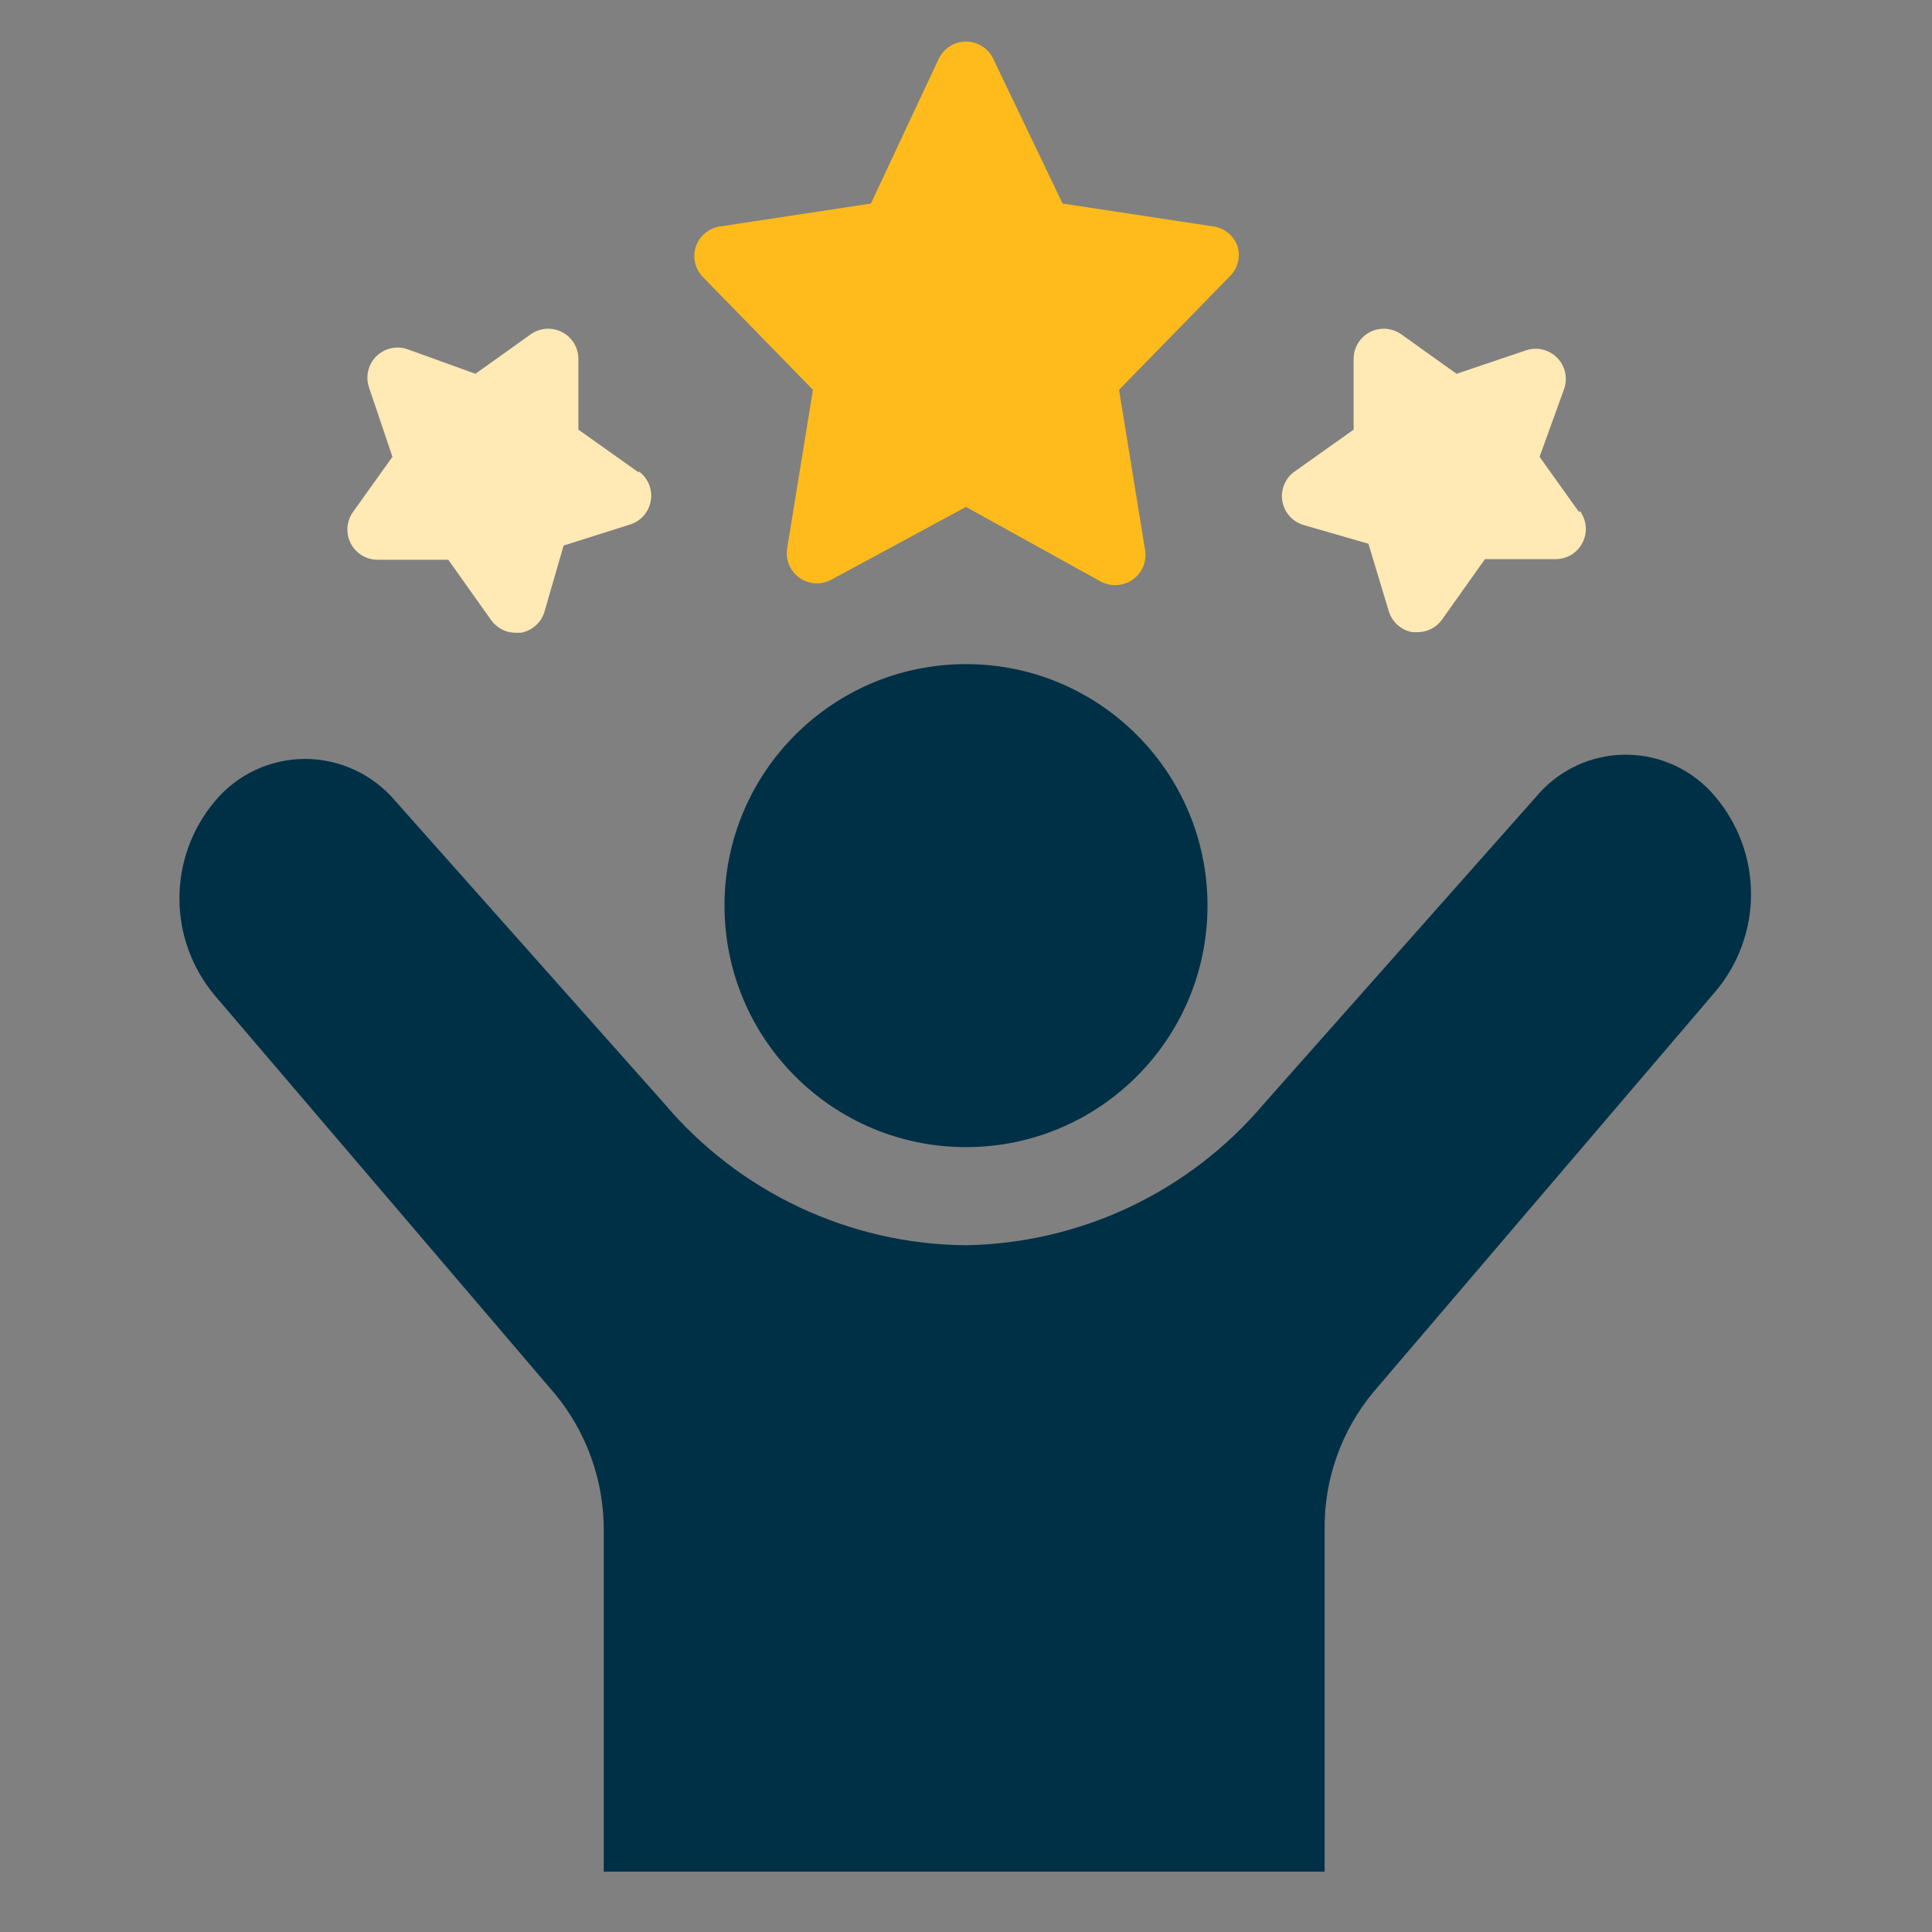
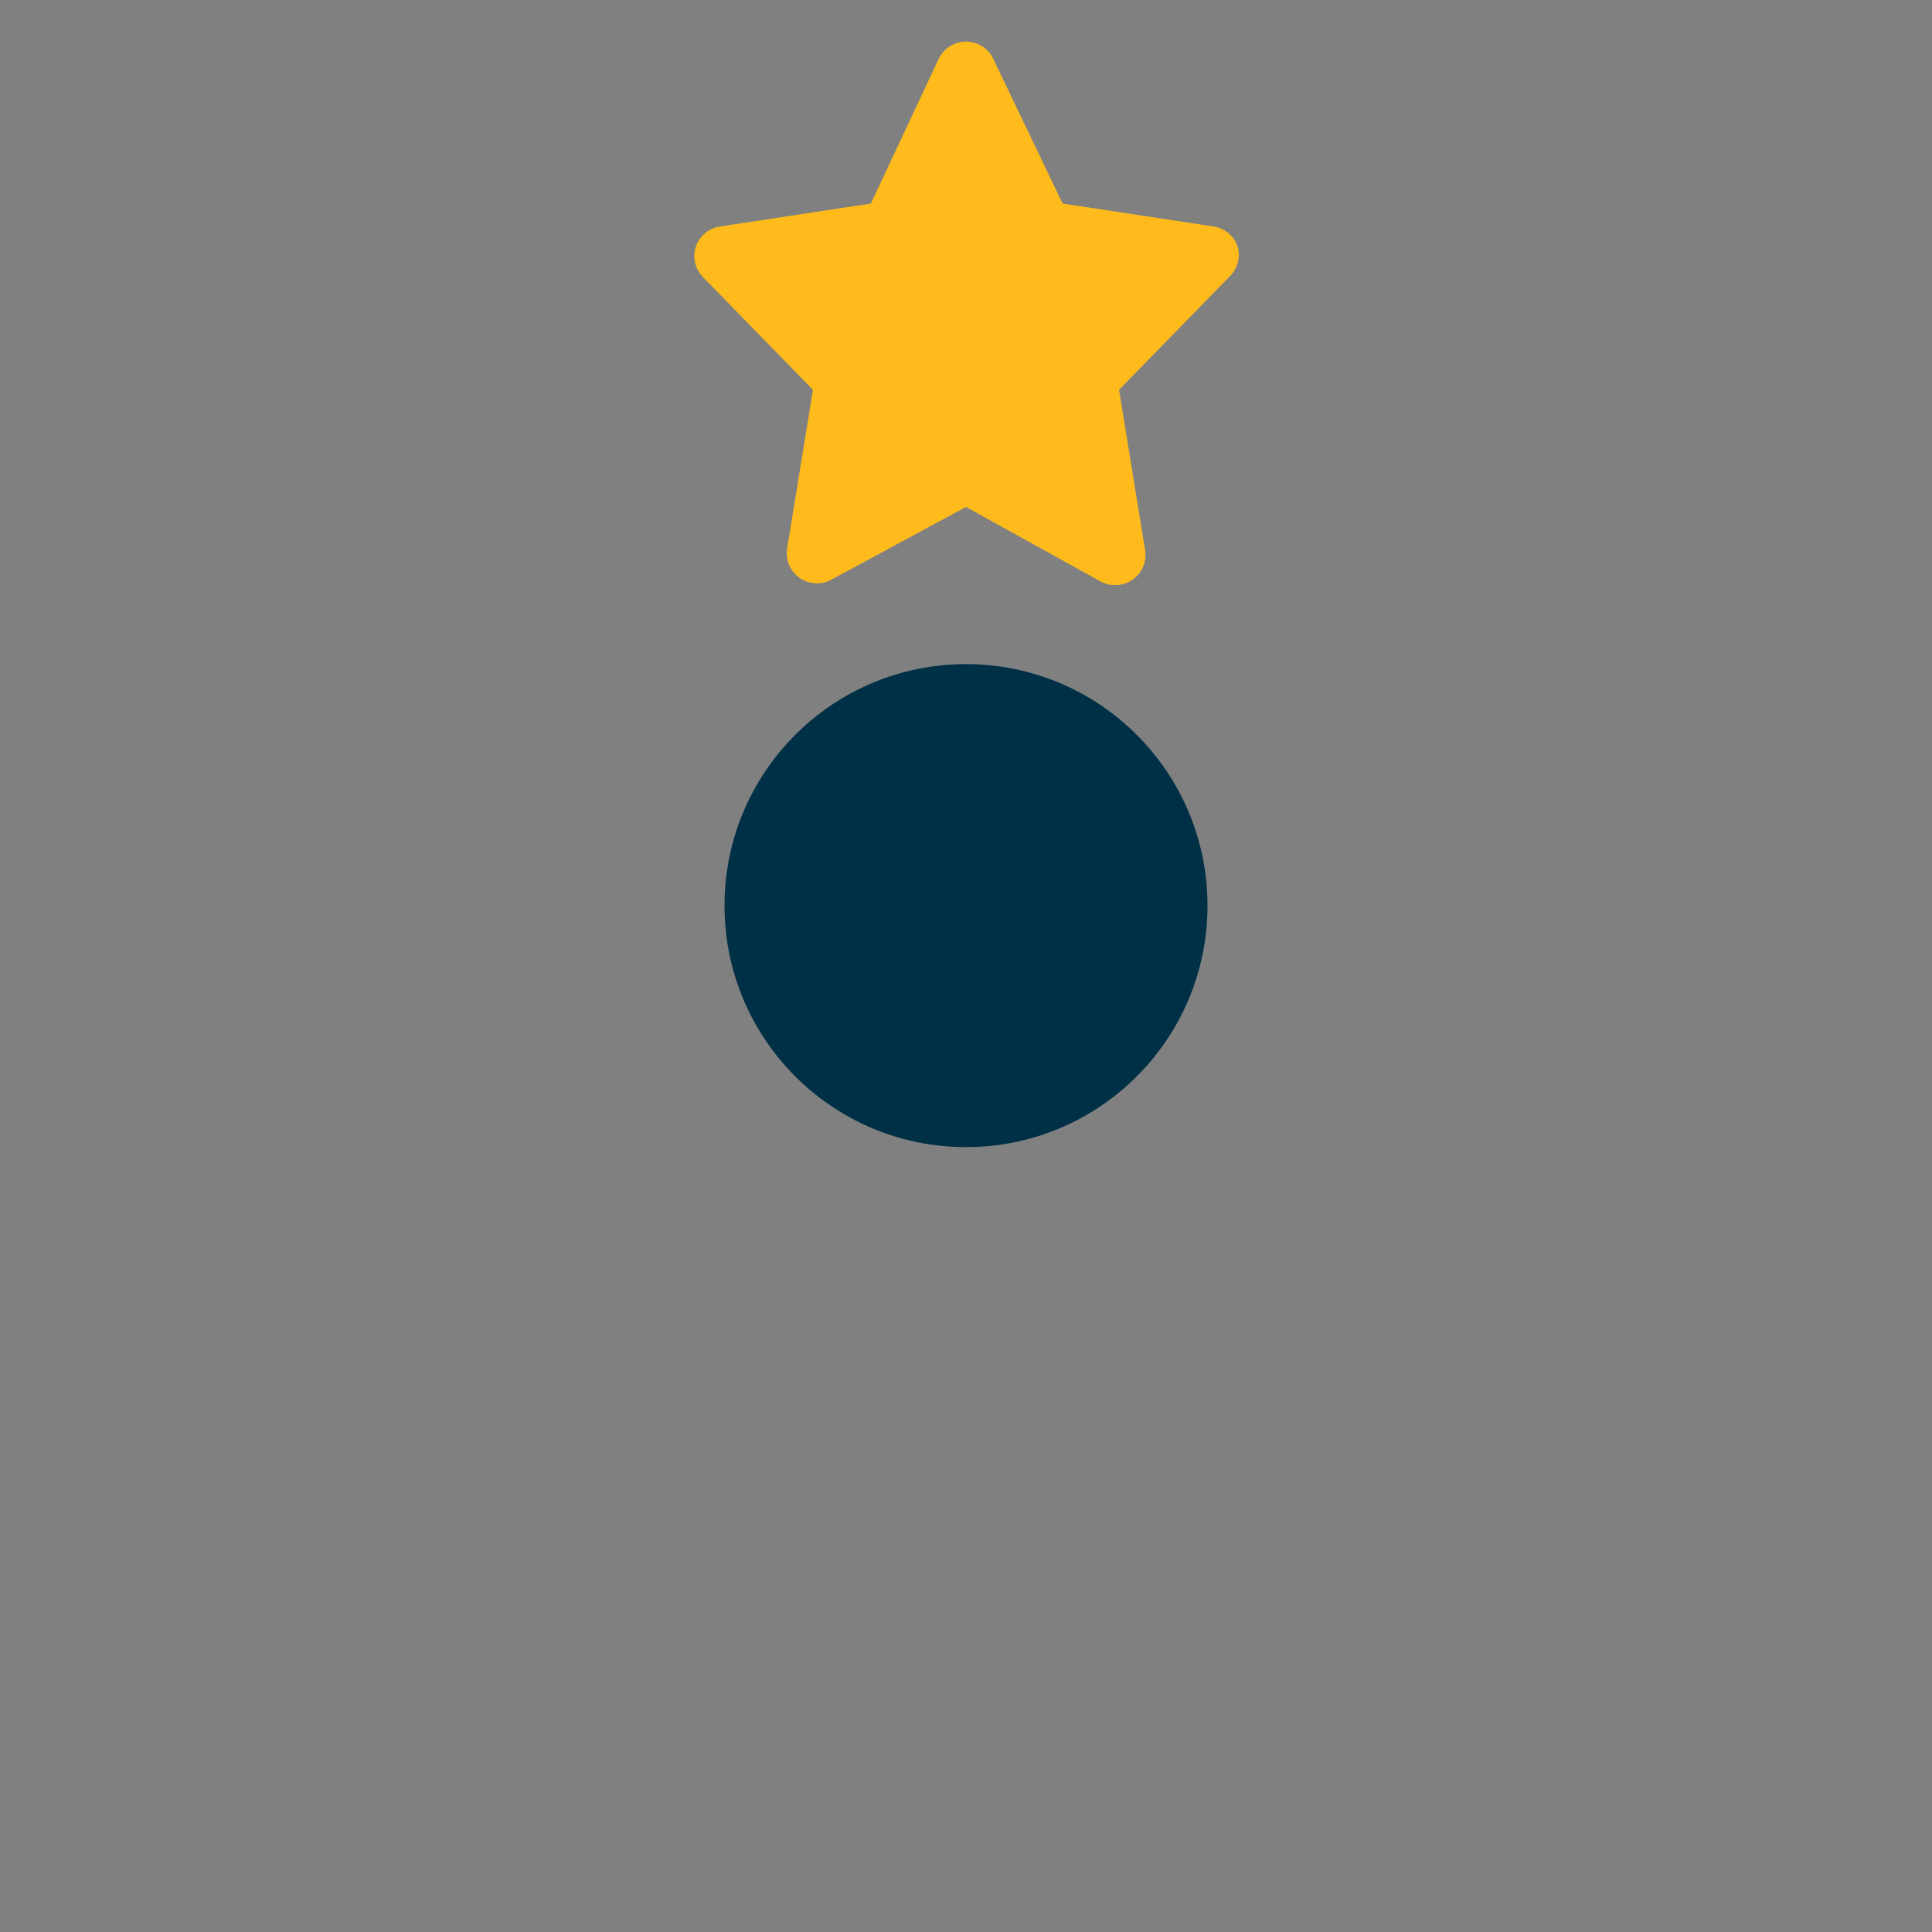
<svg xmlns="http://www.w3.org/2000/svg" width="104" height="104" viewBox="0 0 104 104" fill="none">
  <rect x="0" y="0" width="104" height="104" fill="#808080" stroke="none" />
-   <path d="M52 61.75C59.18 61.75 65 55.93 65 48.75C65 41.57 59.18 35.75 52 35.75C44.82 35.75 39 41.57 39 48.75C39 55.93 44.82 61.75 52 61.75Z" fill="#003046" />
-   <path d="M92.349 42.901C91.76 42.189 91.022 41.616 90.186 41.222C89.35 40.829 88.438 40.625 87.514 40.625C86.591 40.625 85.678 40.829 84.843 41.222C84.007 41.616 83.269 42.189 82.68 42.901L68.055 59.395C66.079 61.74 63.624 63.635 60.855 64.952C58.085 66.27 55.066 66.979 52 67.032C48.901 67.006 45.844 66.309 43.039 64.991C40.235 63.673 37.748 61.764 35.75 59.395L21.304 43.145C20.708 42.43 19.963 41.854 19.12 41.458C18.278 41.062 17.359 40.856 16.429 40.853C15.498 40.853 14.578 41.058 13.735 41.454C12.892 41.85 12.147 42.427 11.554 43.145C10.329 44.607 9.658 46.453 9.658 48.361C9.658 50.268 10.329 52.115 11.554 53.577L29.867 75.027C31.569 77.084 32.5 79.67 32.5 82.34V100.751H71.305V82.34C71.273 79.643 72.2 77.022 73.921 74.946L92.349 53.366C93.582 51.901 94.258 50.048 94.258 48.133C94.258 46.219 93.582 44.366 92.349 42.901Z" fill="#003046" />
+   <path d="M52 61.75C59.18 61.75 65 55.93 65 48.75C65 41.57 59.18 35.75 52 35.75C44.82 35.75 39 41.57 39 48.75C39 55.93 44.82 61.75 52 61.75" fill="#003046" />
  <path d="M66.624 13.281C66.529 12.997 66.357 12.745 66.128 12.553C65.898 12.361 65.62 12.236 65.325 12.192L57.2 10.957L53.478 3.19C53.349 2.906 53.141 2.665 52.879 2.497C52.616 2.328 52.311 2.238 51.999 2.238C51.688 2.238 51.383 2.328 51.12 2.497C50.858 2.665 50.65 2.906 50.521 3.19L46.881 10.957L38.756 12.192C38.46 12.236 38.182 12.361 37.953 12.553C37.723 12.745 37.551 12.997 37.456 13.281C37.365 13.56 37.352 13.859 37.418 14.145C37.484 14.431 37.626 14.694 37.83 14.906L43.761 20.983L42.363 29.579C42.327 29.876 42.373 30.176 42.496 30.448C42.62 30.72 42.816 30.952 43.062 31.12C43.309 31.288 43.597 31.385 43.895 31.4C44.193 31.415 44.49 31.347 44.752 31.204L51.999 27.288L59.247 31.302C59.487 31.431 59.755 31.498 60.027 31.497C60.364 31.5 60.693 31.397 60.969 31.204C61.225 31.026 61.423 30.778 61.541 30.49C61.659 30.202 61.692 29.886 61.636 29.579L60.238 20.983L66.169 14.906C66.387 14.703 66.544 14.444 66.624 14.157C66.705 13.87 66.705 13.567 66.624 13.281Z" fill="#FEBB1B" />
-   <path d="M34.385 25.435L31.135 23.127V19.292C31.13 18.995 31.043 18.704 30.884 18.452C30.725 18.201 30.5 17.997 30.233 17.865C29.967 17.733 29.669 17.676 29.372 17.701C29.075 17.727 28.791 17.833 28.551 18.009L25.594 20.121L21.954 18.805C21.663 18.7 21.349 18.68 21.048 18.747C20.747 18.814 20.471 18.966 20.253 19.184C20.035 19.402 19.883 19.678 19.816 19.979C19.749 20.28 19.769 20.595 19.874 20.885L21.125 24.59L19.012 27.547C18.837 27.788 18.73 28.072 18.705 28.368C18.68 28.665 18.736 28.963 18.869 29.229C19.001 29.496 19.205 29.721 19.456 29.88C19.708 30.039 19.998 30.126 20.296 30.131H24.131L26.439 33.381C26.588 33.591 26.785 33.762 27.014 33.881C27.243 34 27.497 34.062 27.755 34.063H28.031C28.332 34.011 28.612 33.875 28.839 33.671C29.066 33.467 29.231 33.203 29.315 32.91L30.339 29.367L33.881 28.246C34.173 28.162 34.436 27.997 34.639 27.77C34.843 27.544 34.978 27.265 35.031 26.965C35.083 26.665 35.051 26.357 34.937 26.075C34.822 25.793 34.631 25.549 34.385 25.37V25.435Z" fill="#FFE9B5" />
-   <path d="M84.988 27.547L82.876 24.59L84.192 20.95C84.297 20.66 84.317 20.345 84.249 20.044C84.182 19.743 84.031 19.467 83.812 19.249C83.594 19.031 83.318 18.88 83.017 18.812C82.716 18.745 82.402 18.765 82.112 18.87L78.407 20.121L75.449 18.009C75.209 17.833 74.925 17.727 74.628 17.701C74.332 17.676 74.034 17.733 73.767 17.865C73.501 17.997 73.276 18.201 73.117 18.452C72.958 18.704 72.871 18.995 72.866 19.292V23.127L69.616 25.435C69.387 25.617 69.213 25.858 69.11 26.132C69.007 26.406 68.98 26.702 69.031 26.99C69.083 27.278 69.211 27.547 69.403 27.768C69.594 27.989 69.842 28.154 70.119 28.246L73.662 29.27L74.751 32.877C74.835 33.171 75 33.435 75.227 33.639C75.454 33.843 75.734 33.979 76.034 34.031H76.311C76.568 34.03 76.822 33.967 77.051 33.849C77.28 33.73 77.477 33.559 77.627 33.349L79.934 30.099H83.769C84.067 30.093 84.358 30.006 84.609 29.848C84.861 29.689 85.064 29.463 85.197 29.197C85.329 28.93 85.386 28.632 85.36 28.336C85.335 28.039 85.229 27.755 85.053 27.515L84.988 27.547Z" fill="#FFE9B5" />
</svg>